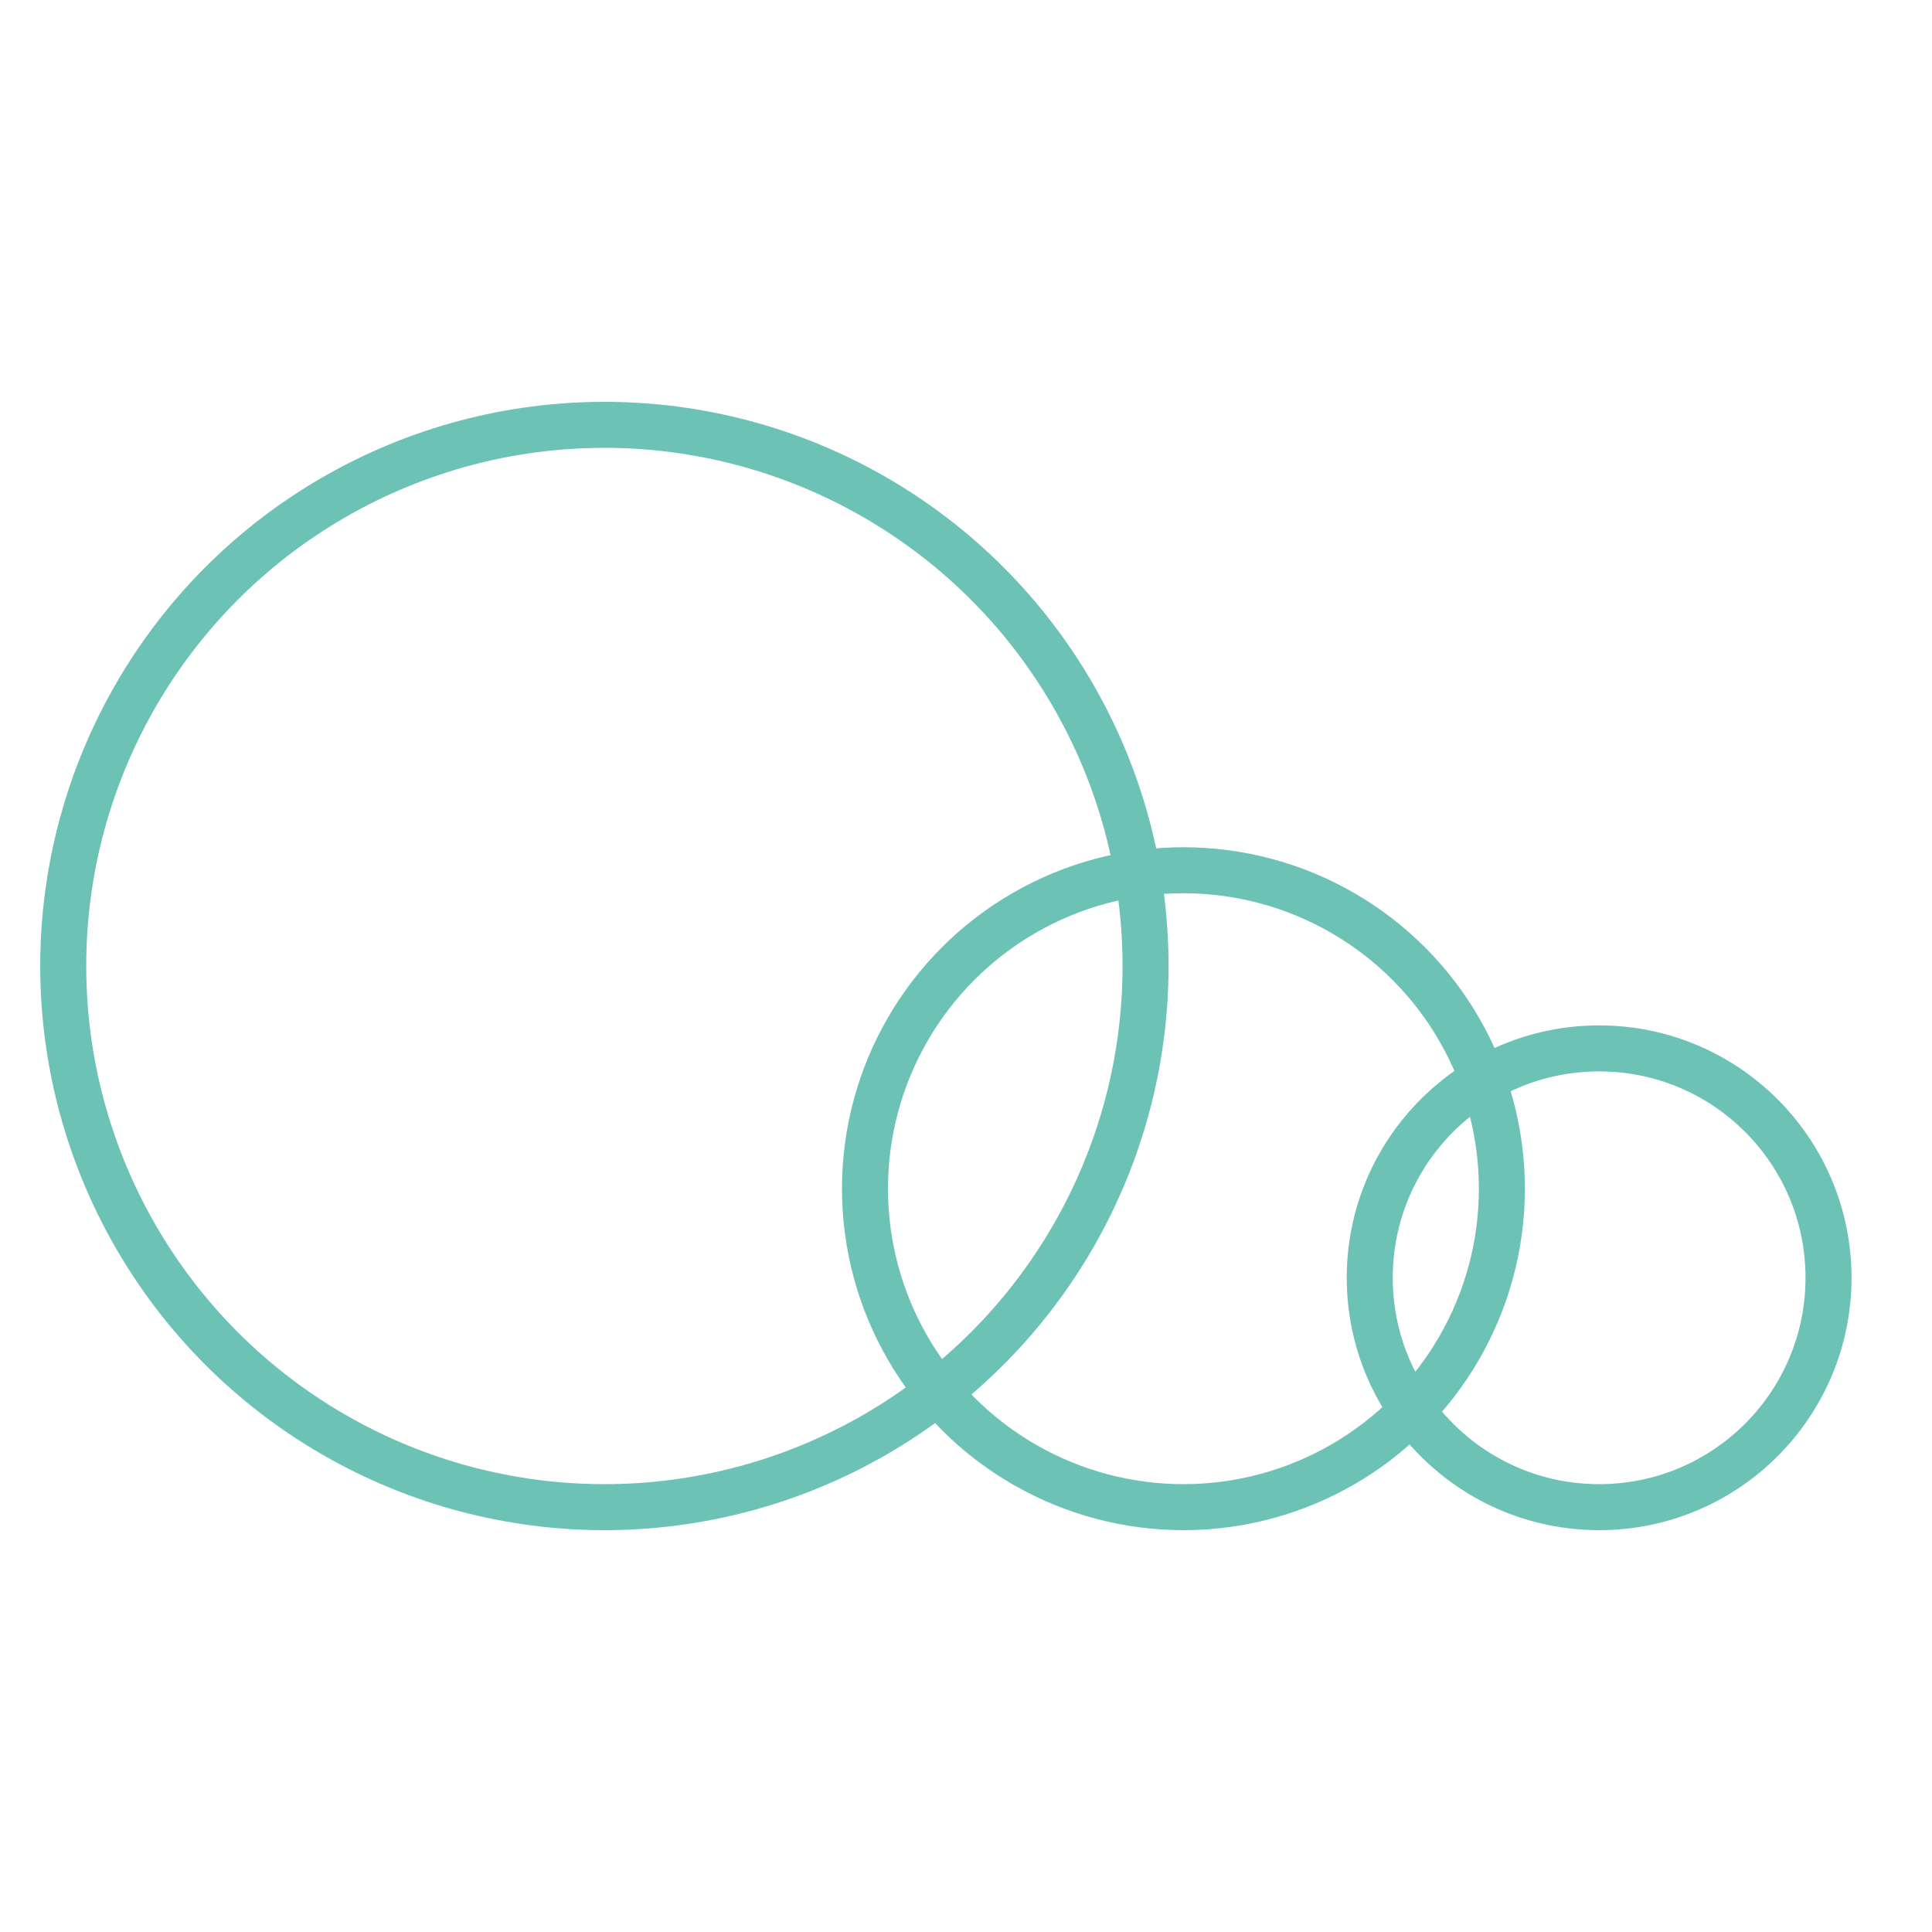
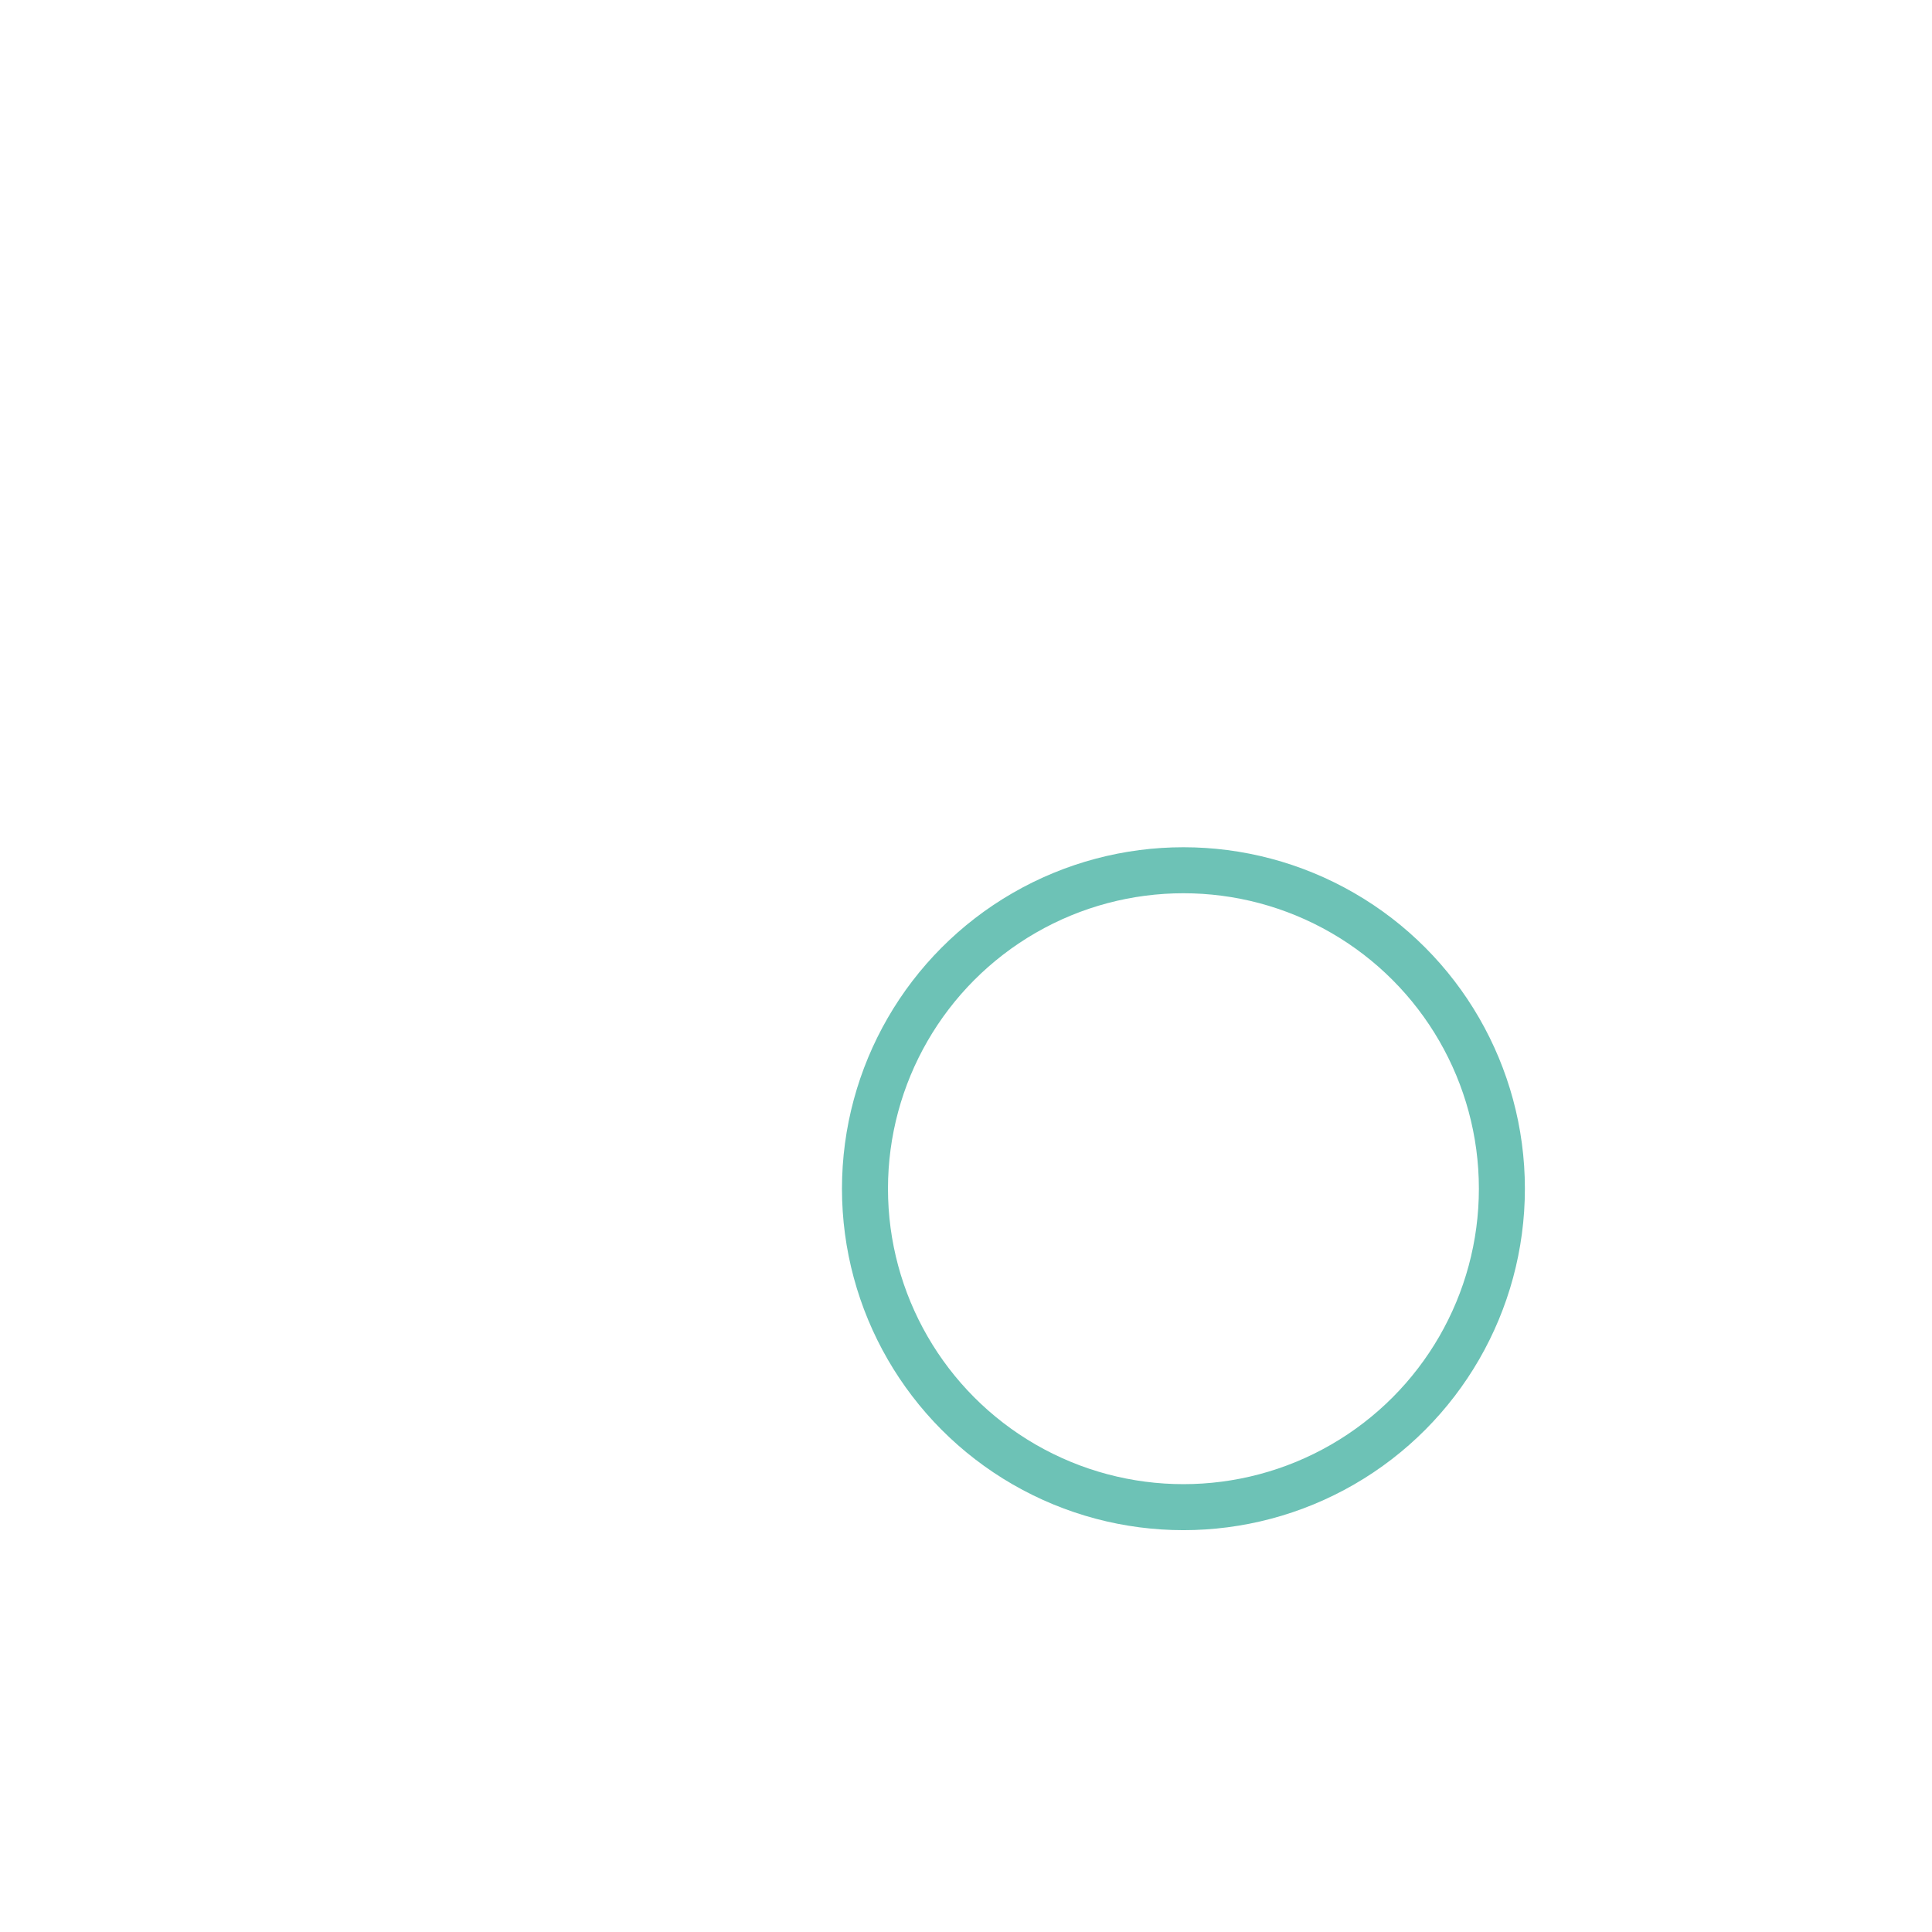
<svg xmlns="http://www.w3.org/2000/svg" width="48" height="48" viewBox="0 0 48 48" fill="none">
-   <circle cx="15.016" cy="24" r="13.445" stroke="#6DC2B6" stroke-width="1.143" />
  <circle cx="29.402" cy="29.533" r="7.912" stroke="#6DC2B6" stroke-width="1.143" />
-   <circle cx="39.73" cy="31.746" r="5.699" stroke="#6DC2B6" stroke-width="1.143" />
</svg>